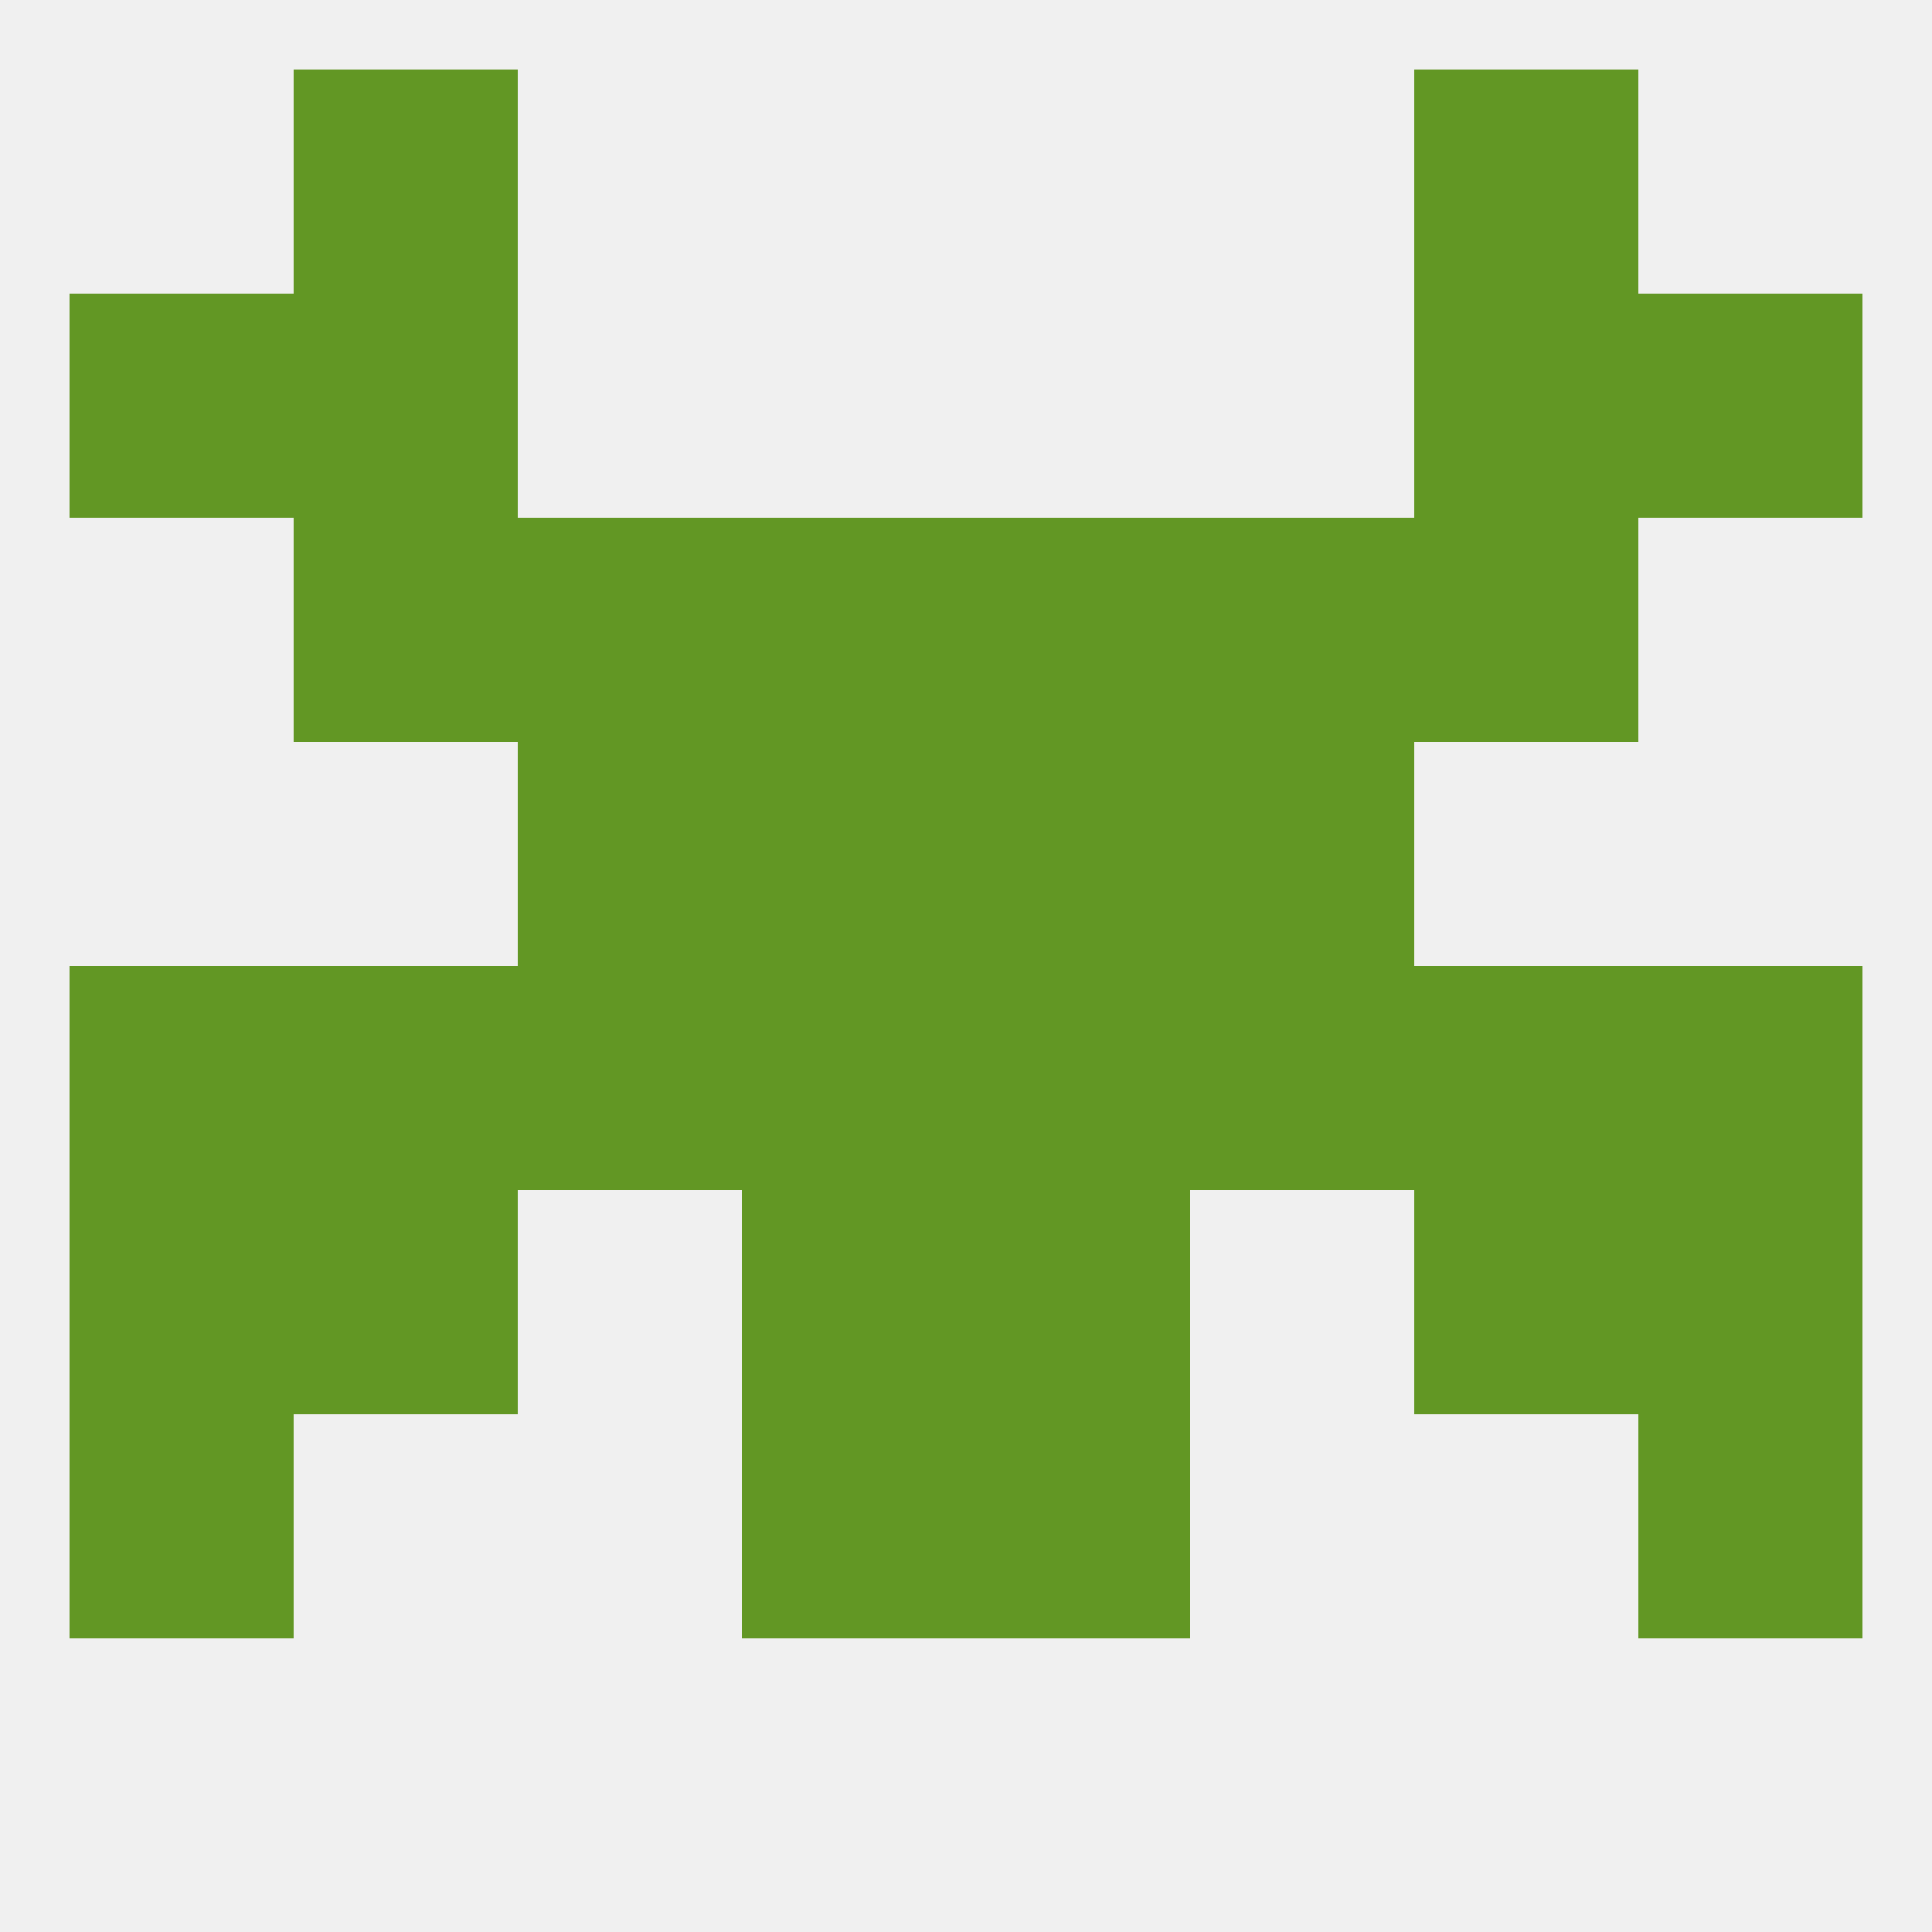
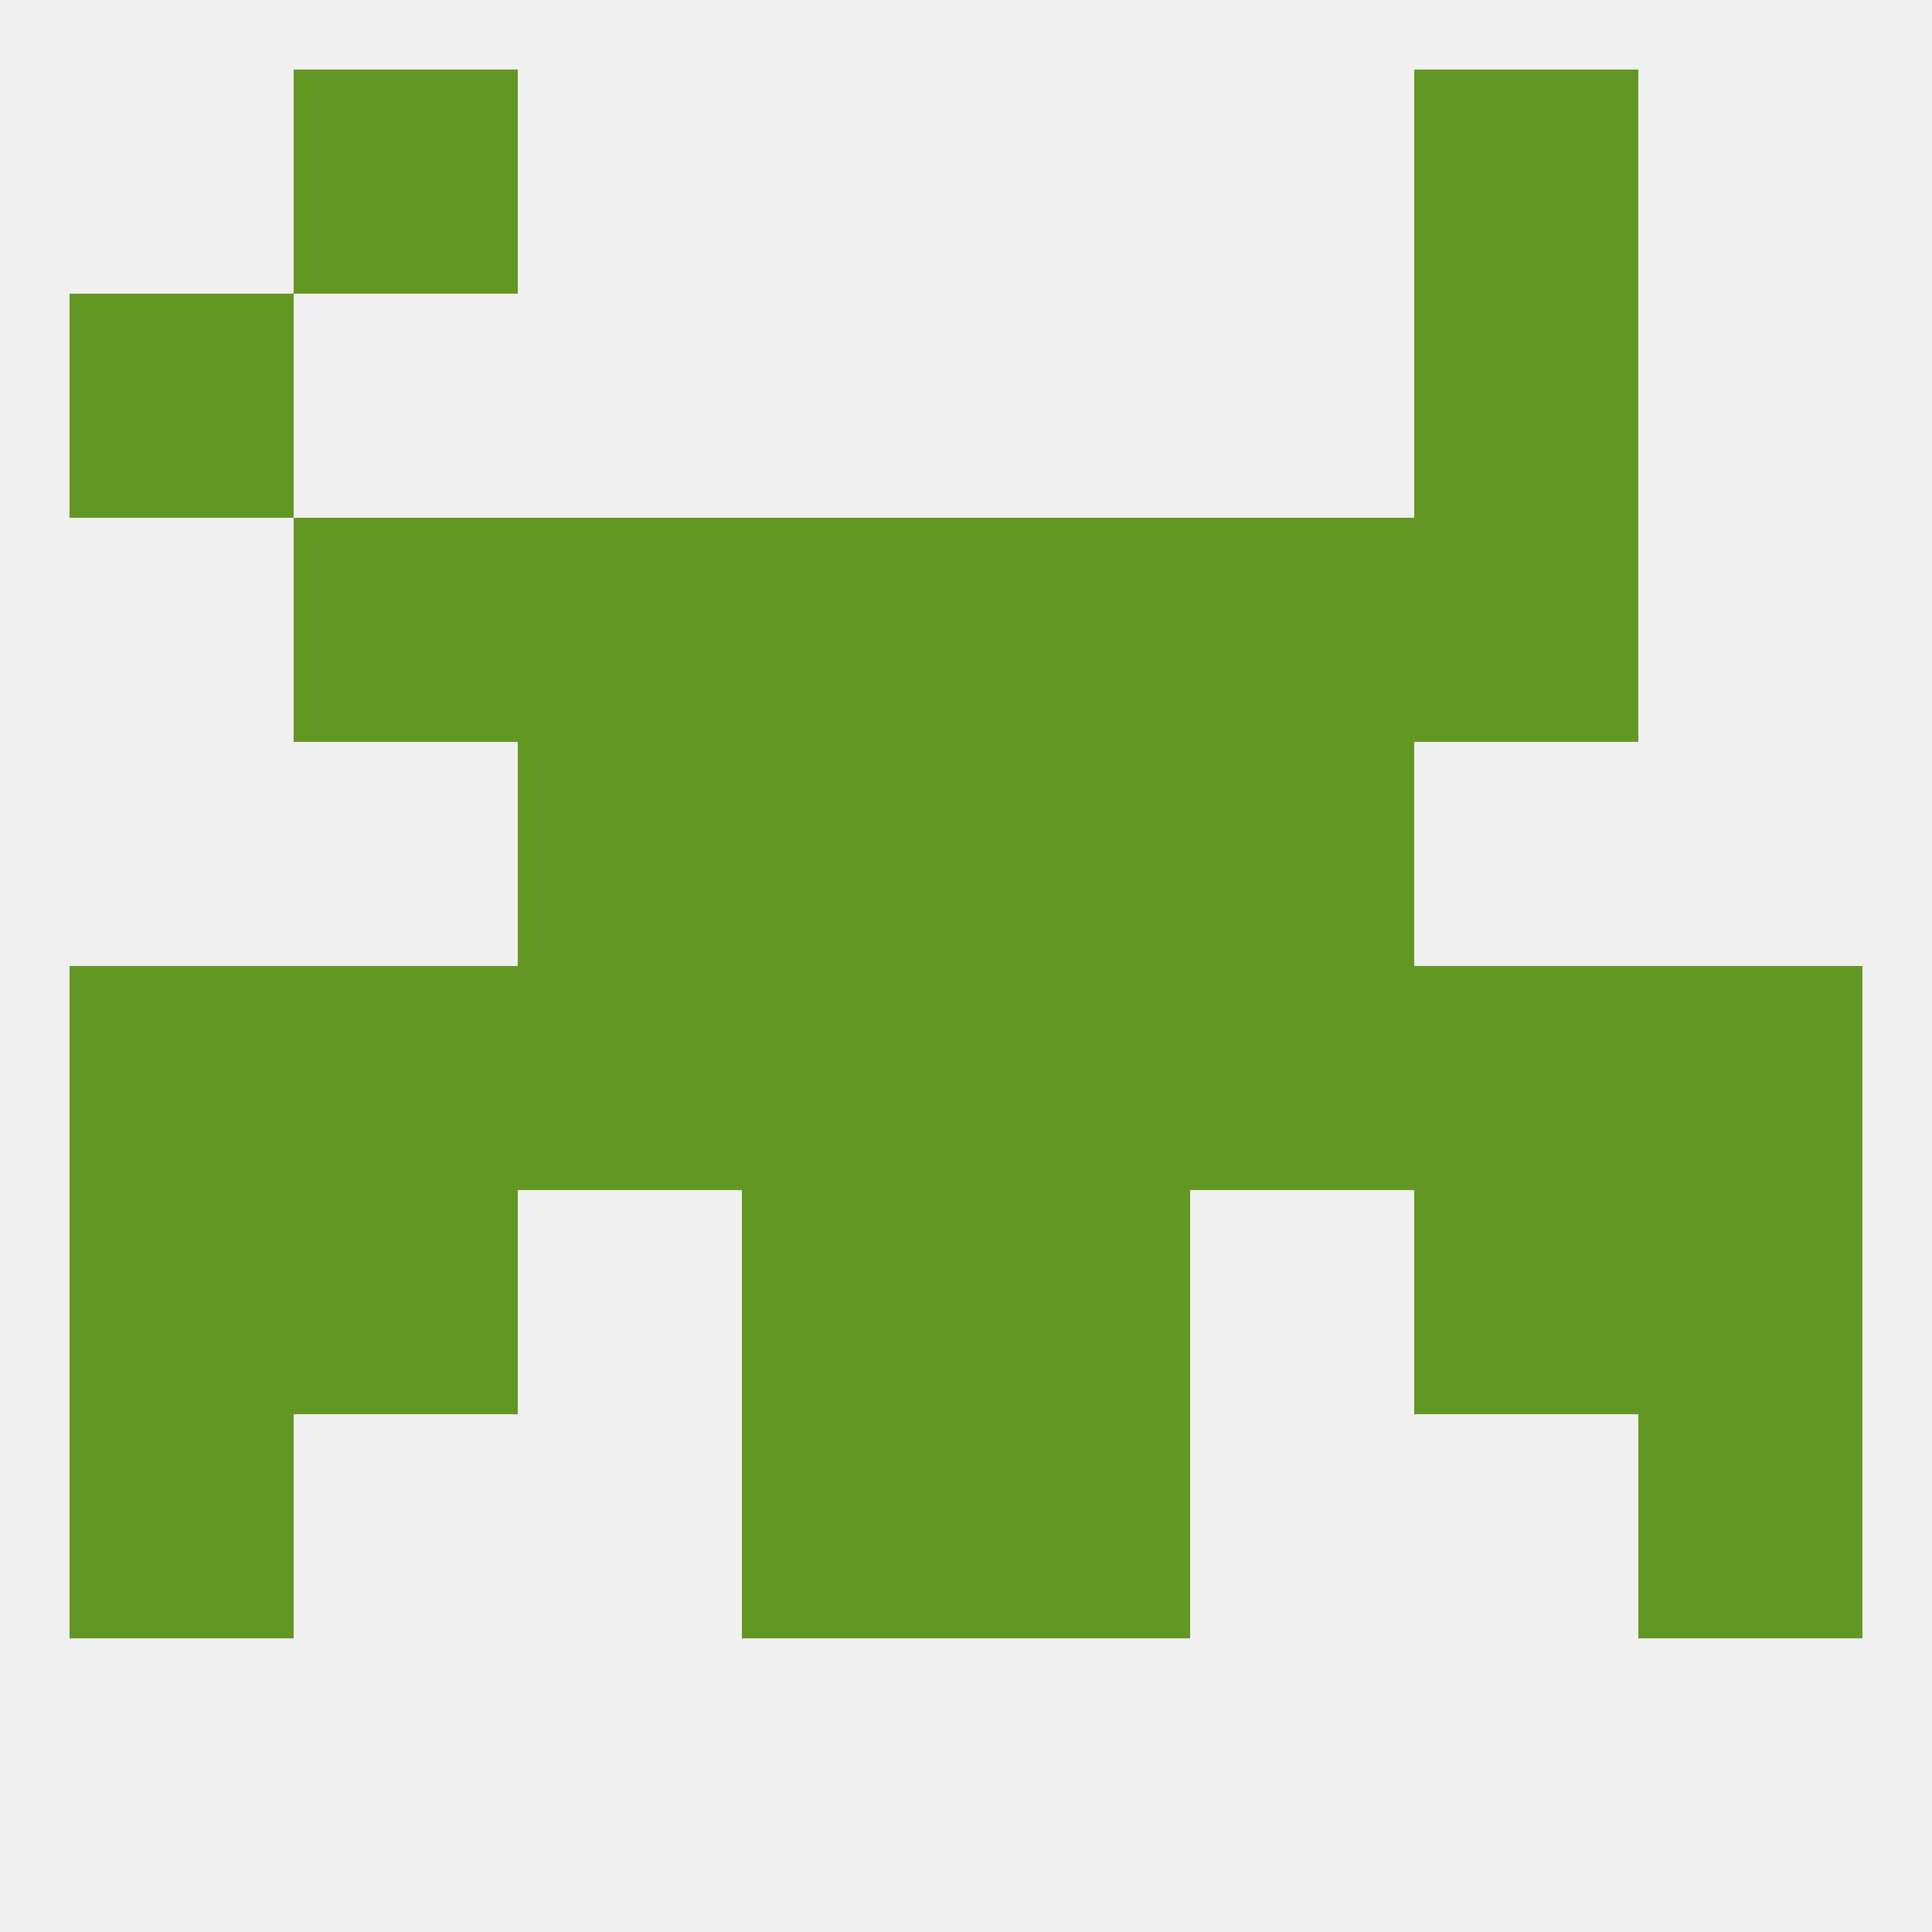
<svg xmlns="http://www.w3.org/2000/svg" version="1.1" baseprofile="full" width="250" height="250" viewBox="0 0 250 250">
  <rect width="100%" height="100%" fill="rgba(240,240,240,255)" />
  <rect x="96" y="125" width="29" height="29" fill="rgba(98,151,36,255)" />
  <rect x="125" y="125" width="29" height="29" fill="rgba(98,151,36,255)" />
  <rect x="38" y="125" width="29" height="29" fill="rgba(98,151,36,255)" />
  <rect x="183" y="125" width="29" height="29" fill="rgba(98,151,36,255)" />
  <rect x="67" y="125" width="29" height="29" fill="rgba(98,151,36,255)" />
  <rect x="154" y="125" width="29" height="29" fill="rgba(98,151,36,255)" />
  <rect x="9" y="125" width="29" height="29" fill="rgba(98,151,36,255)" />
  <rect x="212" y="125" width="29" height="29" fill="rgba(98,151,36,255)" />
  <rect x="96" y="154" width="29" height="29" fill="rgba(98,151,36,255)" />
  <rect x="125" y="154" width="29" height="29" fill="rgba(98,151,36,255)" />
  <rect x="9" y="154" width="29" height="29" fill="rgba(98,151,36,255)" />
  <rect x="212" y="154" width="29" height="29" fill="rgba(98,151,36,255)" />
  <rect x="38" y="154" width="29" height="29" fill="rgba(98,151,36,255)" />
  <rect x="183" y="154" width="29" height="29" fill="rgba(98,151,36,255)" />
  <rect x="9" y="183" width="29" height="29" fill="rgba(98,151,36,255)" />
  <rect x="212" y="183" width="29" height="29" fill="rgba(98,151,36,255)" />
  <rect x="96" y="183" width="29" height="29" fill="rgba(98,151,36,255)" />
  <rect x="125" y="183" width="29" height="29" fill="rgba(98,151,36,255)" />
  <rect x="67" y="96" width="29" height="29" fill="rgba(98,151,36,255)" />
  <rect x="154" y="96" width="29" height="29" fill="rgba(98,151,36,255)" />
  <rect x="96" y="96" width="29" height="29" fill="rgba(98,151,36,255)" />
  <rect x="125" y="96" width="29" height="29" fill="rgba(98,151,36,255)" />
  <rect x="125" y="67" width="29" height="29" fill="rgba(98,151,36,255)" />
  <rect x="38" y="67" width="29" height="29" fill="rgba(98,151,36,255)" />
  <rect x="183" y="67" width="29" height="29" fill="rgba(98,151,36,255)" />
  <rect x="67" y="67" width="29" height="29" fill="rgba(98,151,36,255)" />
  <rect x="154" y="67" width="29" height="29" fill="rgba(98,151,36,255)" />
  <rect x="96" y="67" width="29" height="29" fill="rgba(98,151,36,255)" />
-   <rect x="38" y="38" width="29" height="29" fill="rgba(98,151,36,255)" />
  <rect x="183" y="38" width="29" height="29" fill="rgba(98,151,36,255)" />
  <rect x="9" y="38" width="29" height="29" fill="rgba(98,151,36,255)" />
-   <rect x="212" y="38" width="29" height="29" fill="rgba(98,151,36,255)" />
  <rect x="38" y="9" width="29" height="29" fill="rgba(98,151,36,255)" />
  <rect x="183" y="9" width="29" height="29" fill="rgba(98,151,36,255)" />
</svg>